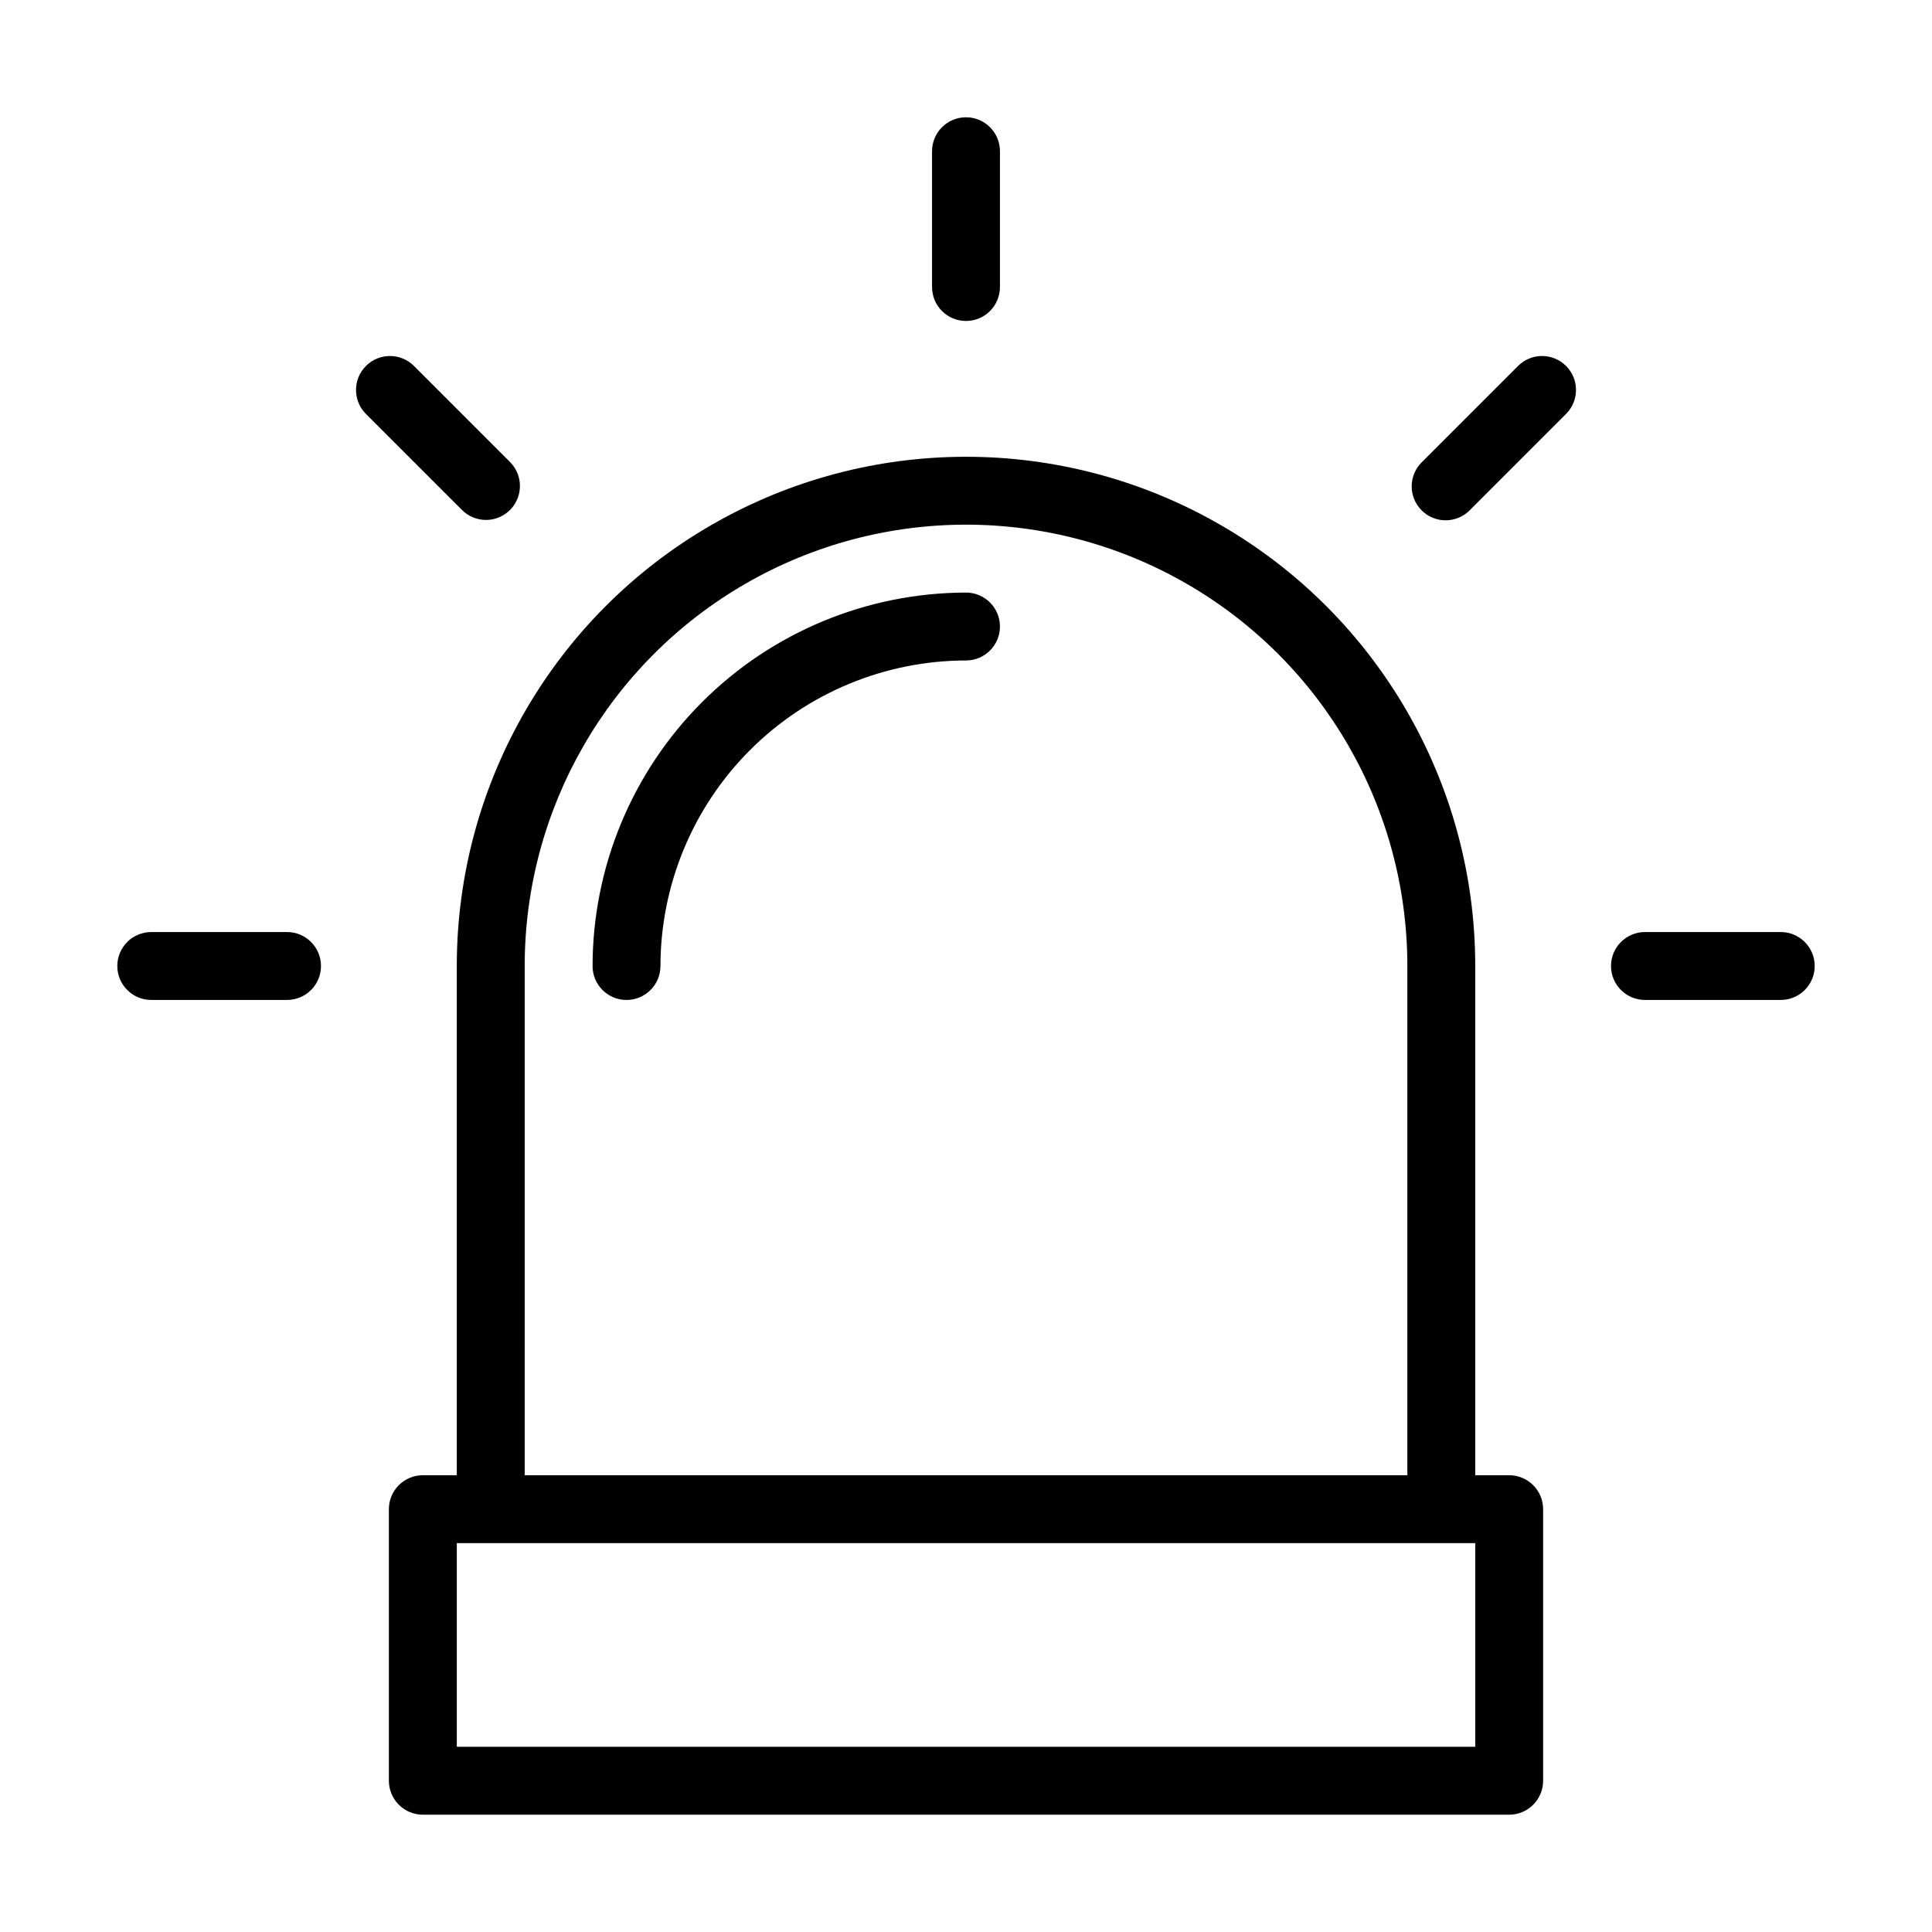
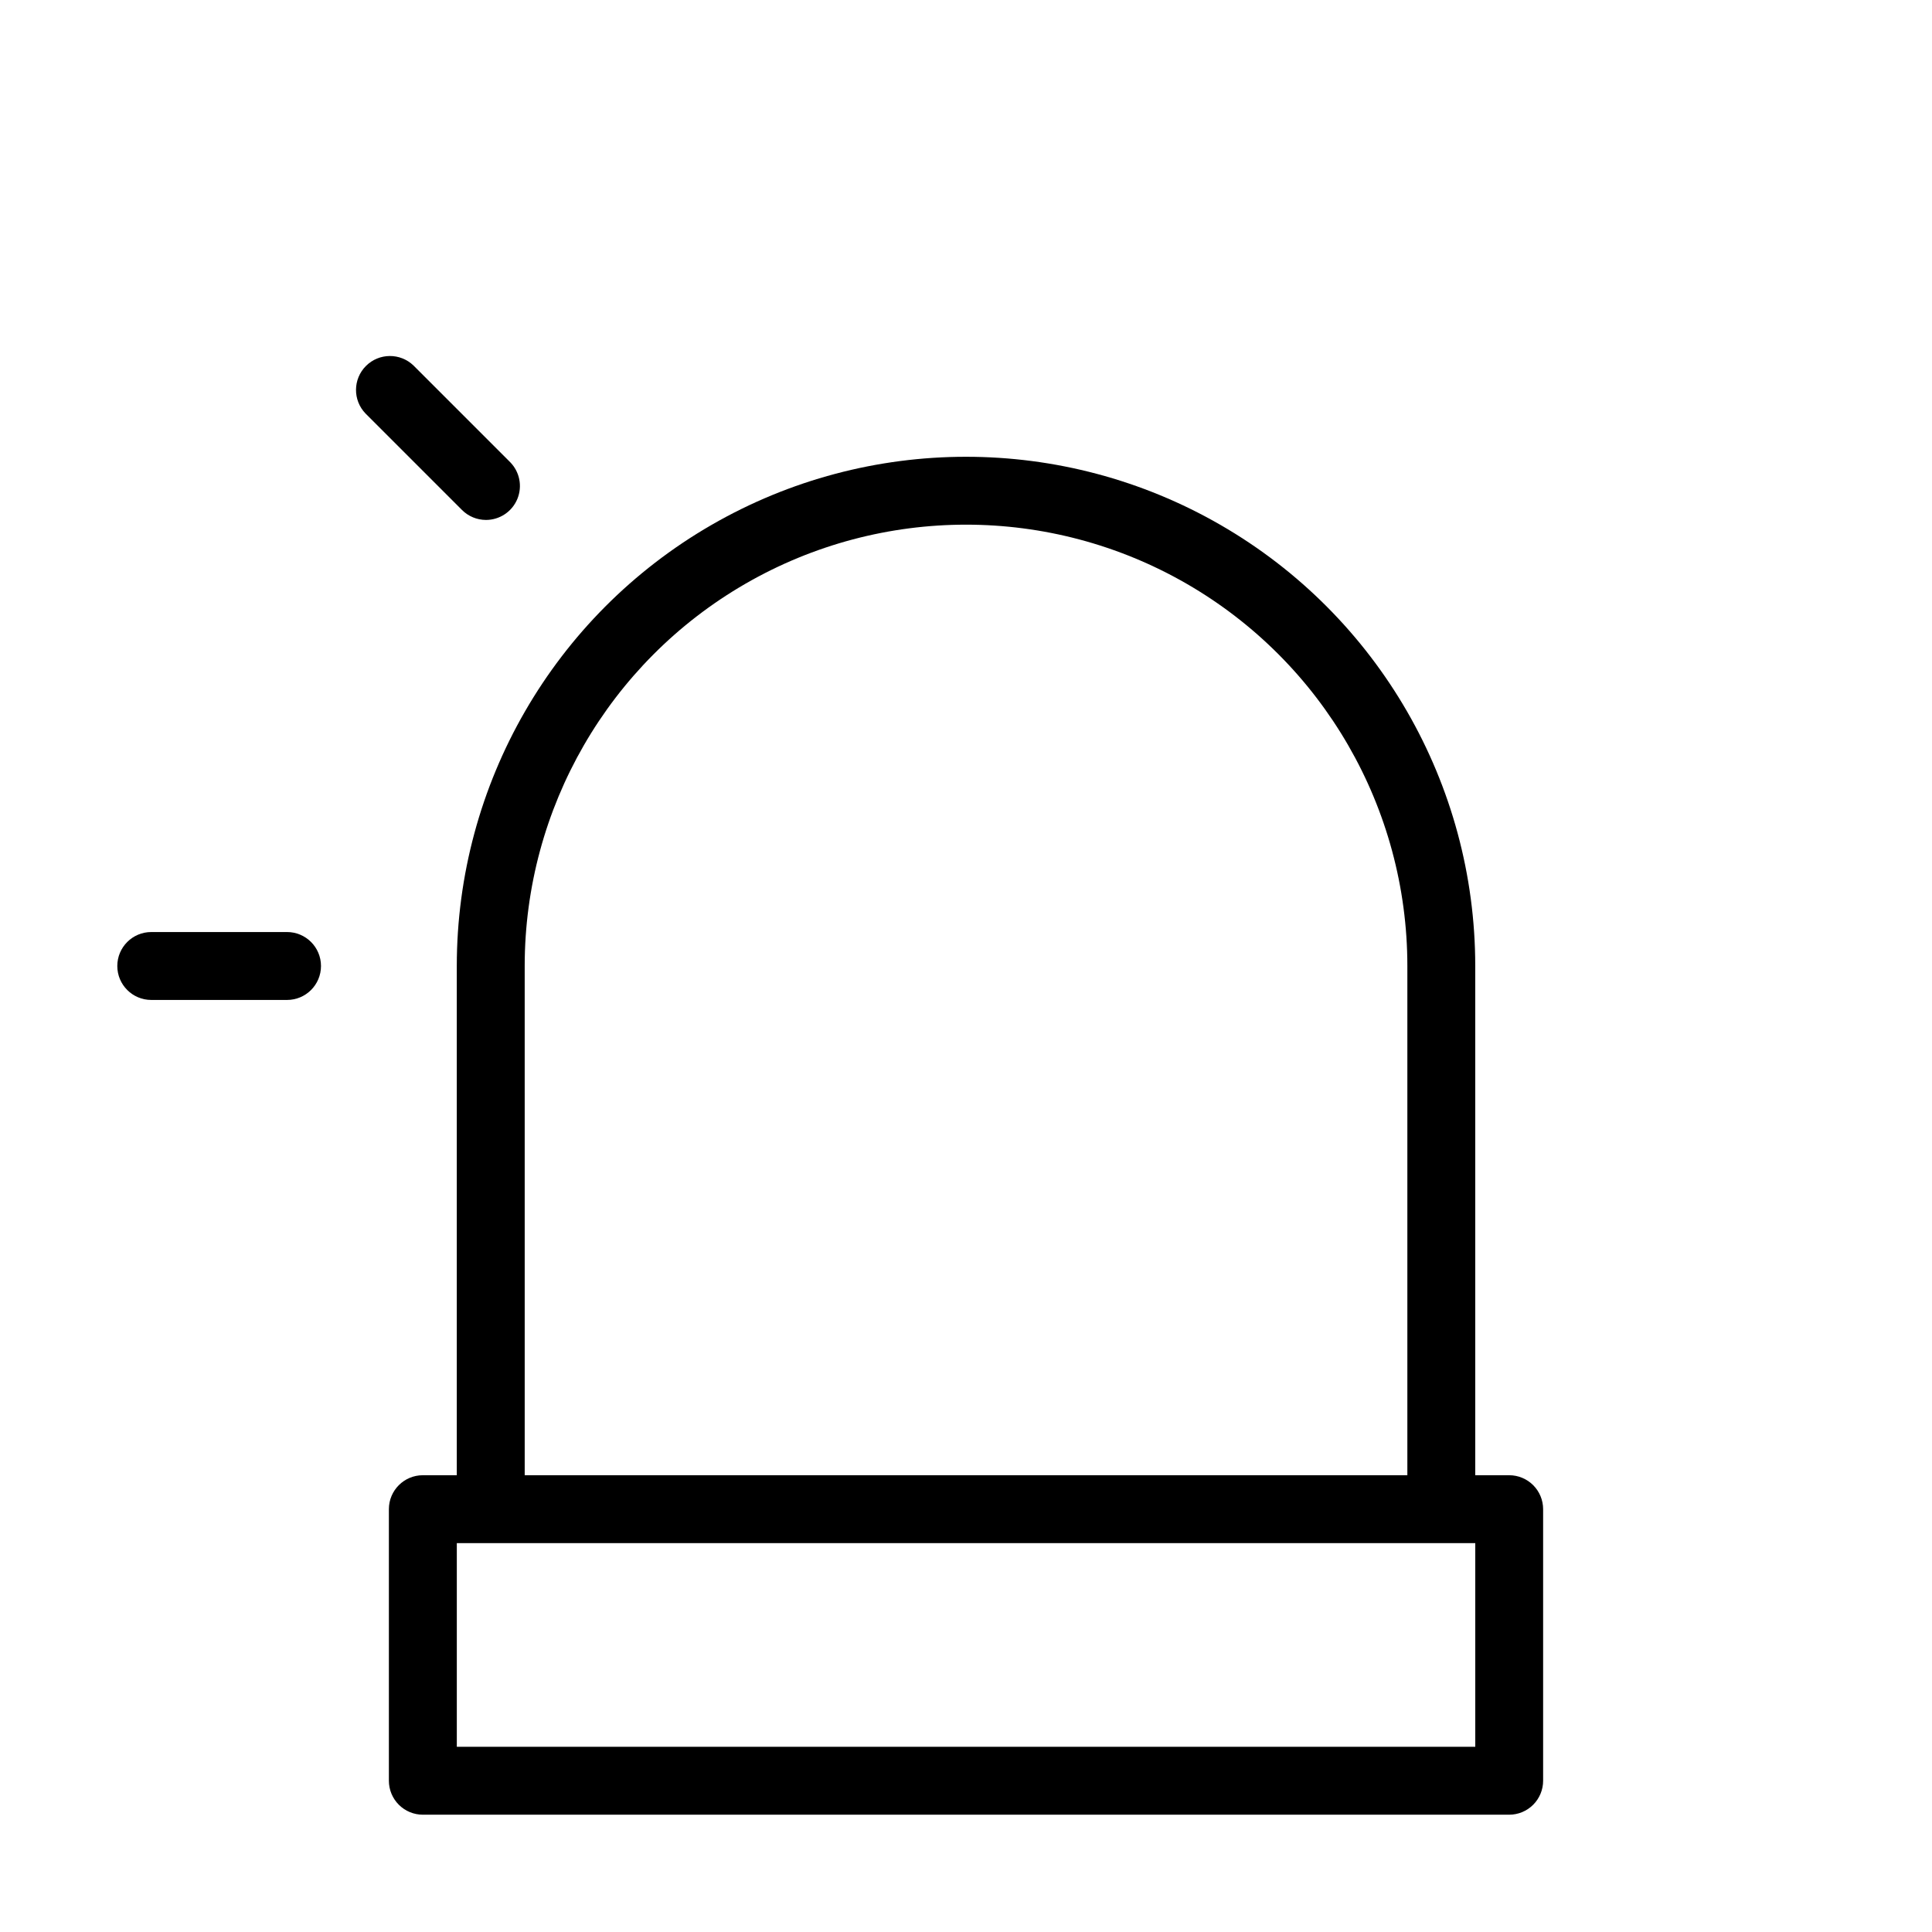
<svg xmlns="http://www.w3.org/2000/svg" fill="#000000" width="800px" height="800px" version="1.1" viewBox="144 144 512 512">
  <g>
-     <path d="m400 301.04c-26.238 0.035-51.391 10.473-69.941 29.023-18.551 18.551-28.988 43.703-29.023 69.941 0 4.969 4.027 8.996 8.996 8.996s8.996-4.027 8.996-8.996c0.027-21.469 8.562-42.051 23.742-57.23 15.18-15.18 35.762-23.715 57.23-23.742 4.969 0 8.996-4.027 8.996-8.996s-4.027-8.996-8.996-8.996z" />
-     <path d="m400 229.06c2.383 0 4.672-0.945 6.359-2.633s2.637-3.977 2.637-6.363v-35.984c0-4.969-4.027-9-8.996-9s-9 4.031-9 9v35.984c0 2.387 0.949 4.676 2.637 6.363s3.977 2.633 6.363 2.633z" />
-     <path d="m546.41 240.87-25.551 25.551c-1.734 1.676-2.727 3.981-2.746 6.391-0.023 2.414 0.926 4.734 2.633 6.441 1.707 1.707 4.027 2.656 6.441 2.633 2.414-0.02 4.715-1.008 6.391-2.746l25.551-25.551c3.41-3.527 3.363-9.141-0.109-12.609-3.469-3.469-9.082-3.519-12.609-0.109z" />
    <path d="m272.79 281.79c3.641-0.004 6.922-2.199 8.312-5.562 1.391-3.363 0.617-7.234-1.961-9.805l-25.551-25.551c-3.527-3.41-9.141-3.359-12.609 0.109s-3.519 9.082-0.109 12.609l25.551 25.551c1.688 1.695 3.977 2.644 6.367 2.648z" />
-     <path d="m615.92 391h-35.988c-4.969 0-8.996 4.031-8.996 9s4.027 8.996 8.996 8.996h35.988c4.969 0 8.996-4.027 8.996-8.996s-4.027-9-8.996-9z" />
    <path d="m220.07 391h-35.984c-4.969 0-9 4.031-9 9s4.031 8.996 9 8.996h35.984c4.969 0 8.996-4.027 8.996-8.996s-4.027-9-8.996-9z" />
    <path d="m543.95 534.95h-8.996v-134.95c0-48.215-25.723-92.766-67.477-116.87-41.754-24.105-93.195-24.105-134.95 0-41.754 24.105-67.473 68.656-67.473 116.87v134.95h-8.996c-4.969 0-9 4.027-9 8.996v71.973c0 2.387 0.949 4.672 2.637 6.359s3.977 2.637 6.363 2.637h287.89c2.387 0 4.672-0.949 6.359-2.637s2.637-3.973 2.637-6.359v-71.973c0-2.387-0.949-4.676-2.637-6.363s-3.973-2.633-6.359-2.633zm-260.9-134.95c0-41.785 22.293-80.395 58.477-101.29 36.188-20.891 80.77-20.891 116.96 0 36.188 20.895 58.477 59.504 58.477 101.29v134.95h-233.91zm251.91 206.92h-269.9v-53.98h269.9z" />
  </g>
</svg>